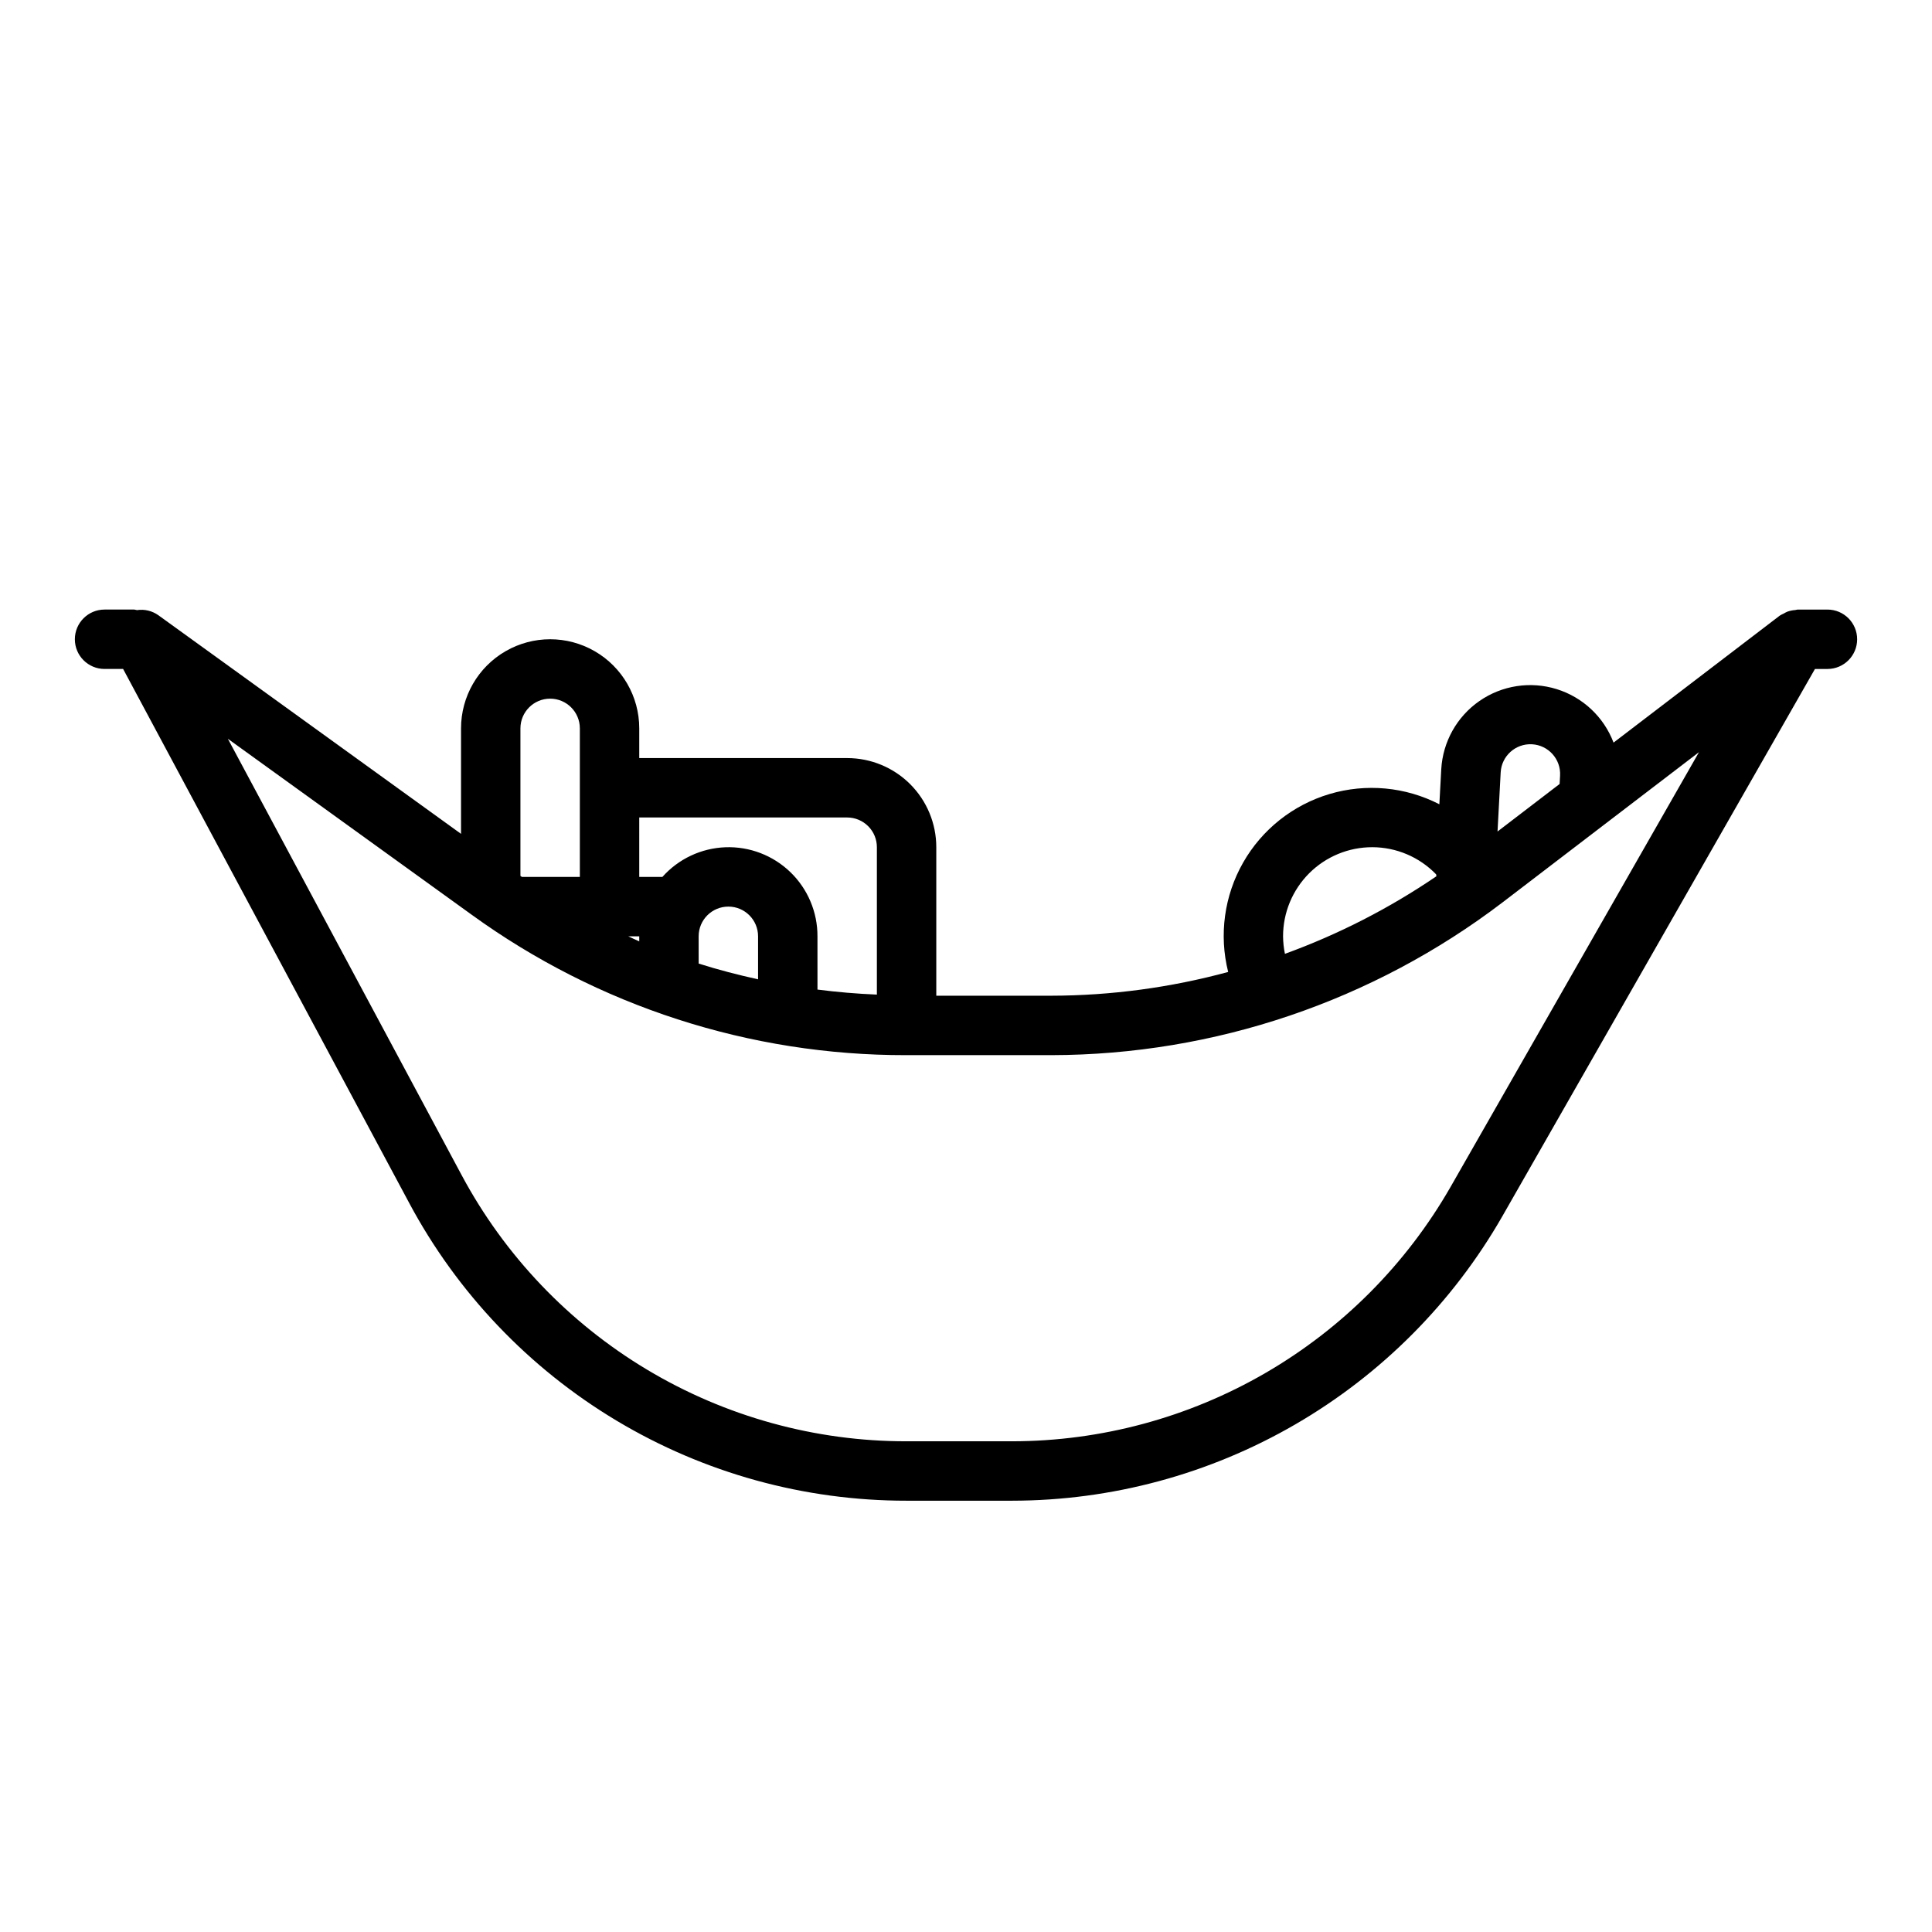
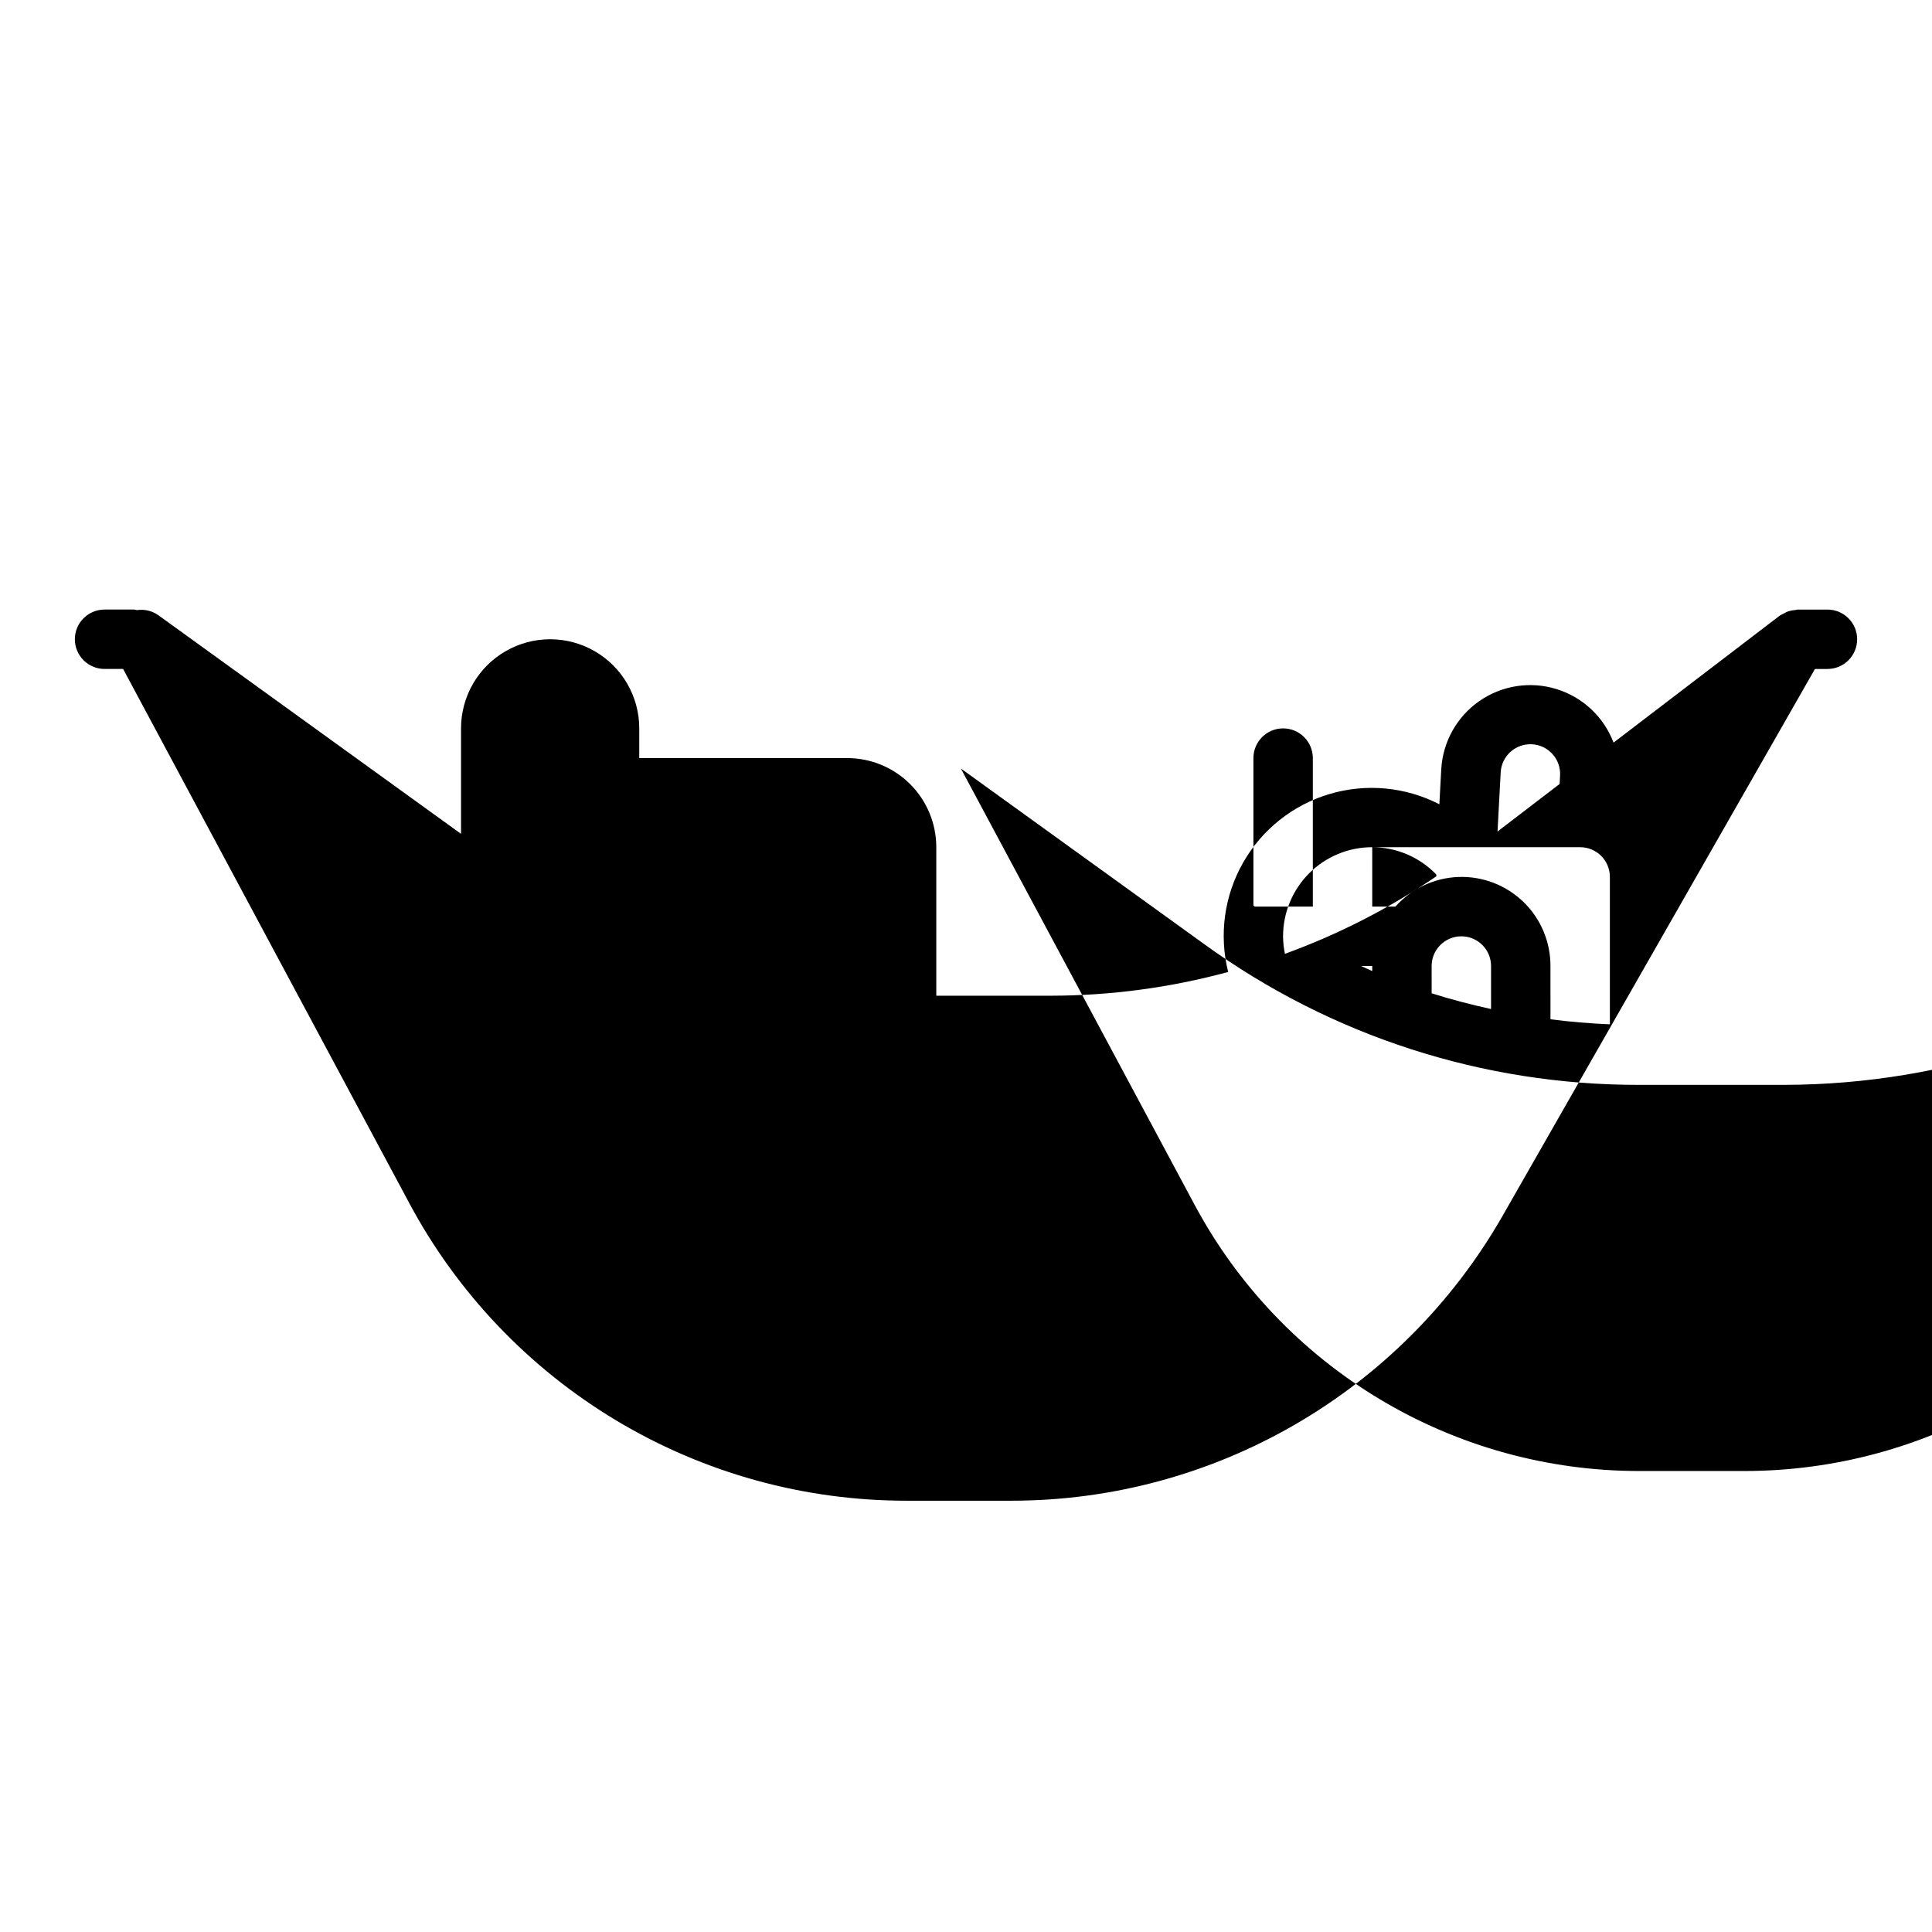
<svg xmlns="http://www.w3.org/2000/svg" fill="#000000" width="800px" height="800px" version="1.1" viewBox="144 144 512 512">
-   <path d="m628.29 305.54h-7.875c-0.227 0-0.418 0.109-0.637 0.125-0.711 0.047-1.414 0.191-2.086 0.426-0.359 0.152-0.707 0.332-1.039 0.535-0.352 0.148-0.691 0.328-1.016 0.535l-44.027 33.637c-2.578-6.793-8.141-12.023-15.082-14.176-6.941-2.156-14.488-0.992-20.457 3.148-5.973 4.141-9.703 10.801-10.121 18.059l-0.504 9.312c-8.988-4.625-19.422-5.598-29.113-2.715-9.691 2.883-17.895 9.395-22.898 18.18-5.004 8.785-6.422 19.164-3.957 28.973-15.27 4.144-31.023 6.262-46.848 6.297h-30.504v-39.359c0-6.266-2.488-12.273-6.914-16.699-4.43-4.43-10.438-6.918-16.699-6.918h-55.105v-7.871c0-8.438-4.5-16.234-11.809-20.453-7.305-4.219-16.309-4.219-23.617 0-7.305 4.219-11.805 12.016-11.805 20.453v27.953l-80.234-57.953c-1.637-1.156-3.652-1.637-5.637-1.34-0.238-0.062-0.48-0.113-0.723-0.148h-7.871c-4.348 0-7.875 3.523-7.875 7.871s3.527 7.871 7.875 7.871h4.914l75.793 141.48h-0.004c12.758 23.871 31.766 43.824 54.988 57.73s49.785 21.234 76.852 21.211h27.977c26.367-0.027 52.258-7.012 75.062-20.242 22.805-13.23 41.715-32.242 54.828-55.117l82.859-145.06h3.309c4.348 0 7.871-3.523 7.871-7.871s-3.523-7.871-7.871-7.871zm-86.594 43.145c0.234-4.348 3.949-7.68 8.297-7.445 4.348 0.234 7.68 3.949 7.445 8.297l-0.125 2.227-16.453 12.594zm-34.039 19.832c6.391 0.008 12.5 2.609 16.941 7.203 0 0.164 0.055 0.324 0.07 0.496-12.477 8.496-25.961 15.402-40.148 20.559-0.316-1.527-0.48-3.082-0.496-4.644 0-6.266 2.492-12.273 6.922-16.703 4.434-4.43 10.445-6.914 16.711-6.91zm-194.25-7.875h55.105c2.086 0 4.09 0.832 5.566 2.309 1.477 1.477 2.305 3.477 2.305 5.566v39.062c-5.289-0.219-10.539-0.664-15.742-1.332l-0.004-14.117c0.023-6.406-2.566-12.543-7.168-16.996-4.606-4.453-10.828-6.84-17.23-6.602-6.398 0.238-12.43 3.074-16.691 7.856h-6.141zm31.488 31.488v11.398c-5.312-1.172-10.57-2.527-15.742-4.172l-0.004-7.227c0-4.348 3.527-7.871 7.875-7.871 4.348 0 7.871 3.523 7.871 7.871zm-31.488 0v1.34c-0.984-0.418-1.945-0.898-2.922-1.34zm-31.488-55.105v0.004c0-4.348 3.523-7.875 7.871-7.875 4.348 0 7.875 3.527 7.875 7.875v39.359h-15.359l-0.387-0.262zm246.5 121.51c-11.727 20.461-28.645 37.473-49.043 49.309-20.402 11.84-43.562 18.086-67.148 18.113h-27.977c-24.215 0.023-47.984-6.535-68.762-18.977-20.777-12.441-37.785-30.293-49.199-51.648l-61.906-115.55 64.551 46.586c33.488 24.285 73.816 37.328 115.18 37.258h38.512-0.004c43.203-0.078 85.188-14.293 119.55-40.469l52.074-39.824z" />
+   <path d="m628.29 305.54h-7.875c-0.227 0-0.418 0.109-0.637 0.125-0.711 0.047-1.414 0.191-2.086 0.426-0.359 0.152-0.707 0.332-1.039 0.535-0.352 0.148-0.691 0.328-1.016 0.535l-44.027 33.637c-2.578-6.793-8.141-12.023-15.082-14.176-6.941-2.156-14.488-0.992-20.457 3.148-5.973 4.141-9.703 10.801-10.121 18.059l-0.504 9.312c-8.988-4.625-19.422-5.598-29.113-2.715-9.691 2.883-17.895 9.395-22.898 18.18-5.004 8.785-6.422 19.164-3.957 28.973-15.27 4.144-31.023 6.262-46.848 6.297h-30.504v-39.359c0-6.266-2.488-12.273-6.914-16.699-4.43-4.43-10.438-6.918-16.699-6.918h-55.105v-7.871c0-8.438-4.5-16.234-11.809-20.453-7.305-4.219-16.309-4.219-23.617 0-7.305 4.219-11.805 12.016-11.805 20.453v27.953l-80.234-57.953c-1.637-1.156-3.652-1.637-5.637-1.34-0.238-0.062-0.48-0.113-0.723-0.148h-7.871c-4.348 0-7.875 3.523-7.875 7.871s3.527 7.871 7.875 7.871h4.914l75.793 141.48h-0.004c12.758 23.871 31.766 43.824 54.988 57.73s49.785 21.234 76.852 21.211h27.977c26.367-0.027 52.258-7.012 75.062-20.242 22.805-13.23 41.715-32.242 54.828-55.117l82.859-145.06h3.309c4.348 0 7.871-3.523 7.871-7.871s-3.523-7.871-7.871-7.871zm-86.594 43.145c0.234-4.348 3.949-7.68 8.297-7.445 4.348 0.234 7.68 3.949 7.445 8.297l-0.125 2.227-16.453 12.594zm-34.039 19.832c6.391 0.008 12.5 2.609 16.941 7.203 0 0.164 0.055 0.324 0.07 0.496-12.477 8.496-25.961 15.402-40.148 20.559-0.316-1.527-0.48-3.082-0.496-4.644 0-6.266 2.492-12.273 6.922-16.703 4.434-4.43 10.445-6.914 16.711-6.91zh55.105c2.086 0 4.09 0.832 5.566 2.309 1.477 1.477 2.305 3.477 2.305 5.566v39.062c-5.289-0.219-10.539-0.664-15.742-1.332l-0.004-14.117c0.023-6.406-2.566-12.543-7.168-16.996-4.606-4.453-10.828-6.84-17.23-6.602-6.398 0.238-12.43 3.074-16.691 7.856h-6.141zm31.488 31.488v11.398c-5.312-1.172-10.57-2.527-15.742-4.172l-0.004-7.227c0-4.348 3.527-7.871 7.875-7.871 4.348 0 7.871 3.523 7.871 7.871zm-31.488 0v1.34c-0.984-0.418-1.945-0.898-2.922-1.34zm-31.488-55.105v0.004c0-4.348 3.523-7.875 7.871-7.875 4.348 0 7.875 3.527 7.875 7.875v39.359h-15.359l-0.387-0.262zm246.5 121.51c-11.727 20.461-28.645 37.473-49.043 49.309-20.402 11.84-43.562 18.086-67.148 18.113h-27.977c-24.215 0.023-47.984-6.535-68.762-18.977-20.777-12.441-37.785-30.293-49.199-51.648l-61.906-115.55 64.551 46.586c33.488 24.285 73.816 37.328 115.18 37.258h38.512-0.004c43.203-0.078 85.188-14.293 119.55-40.469l52.074-39.824z" />
</svg>